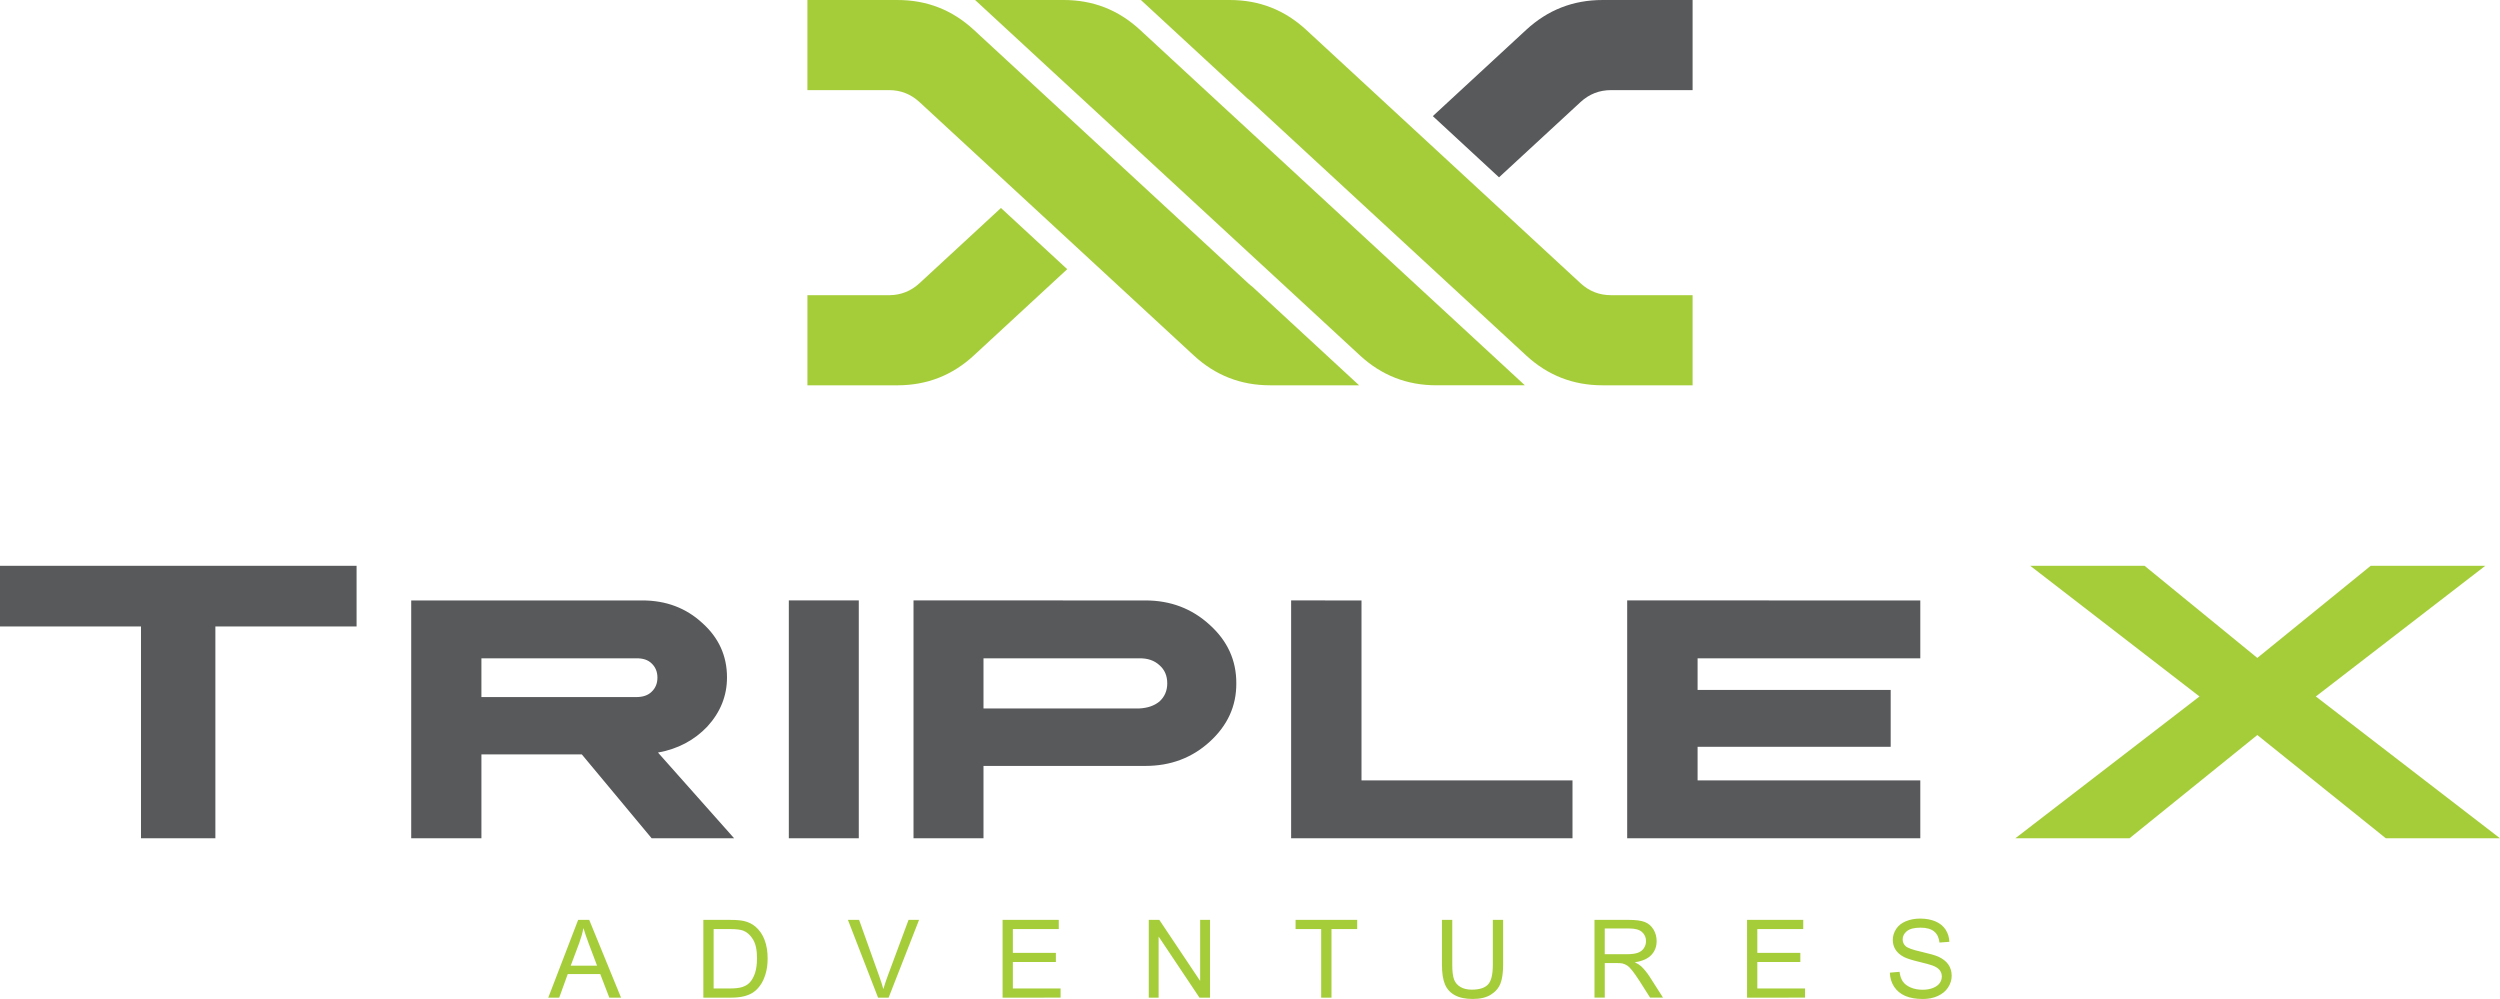
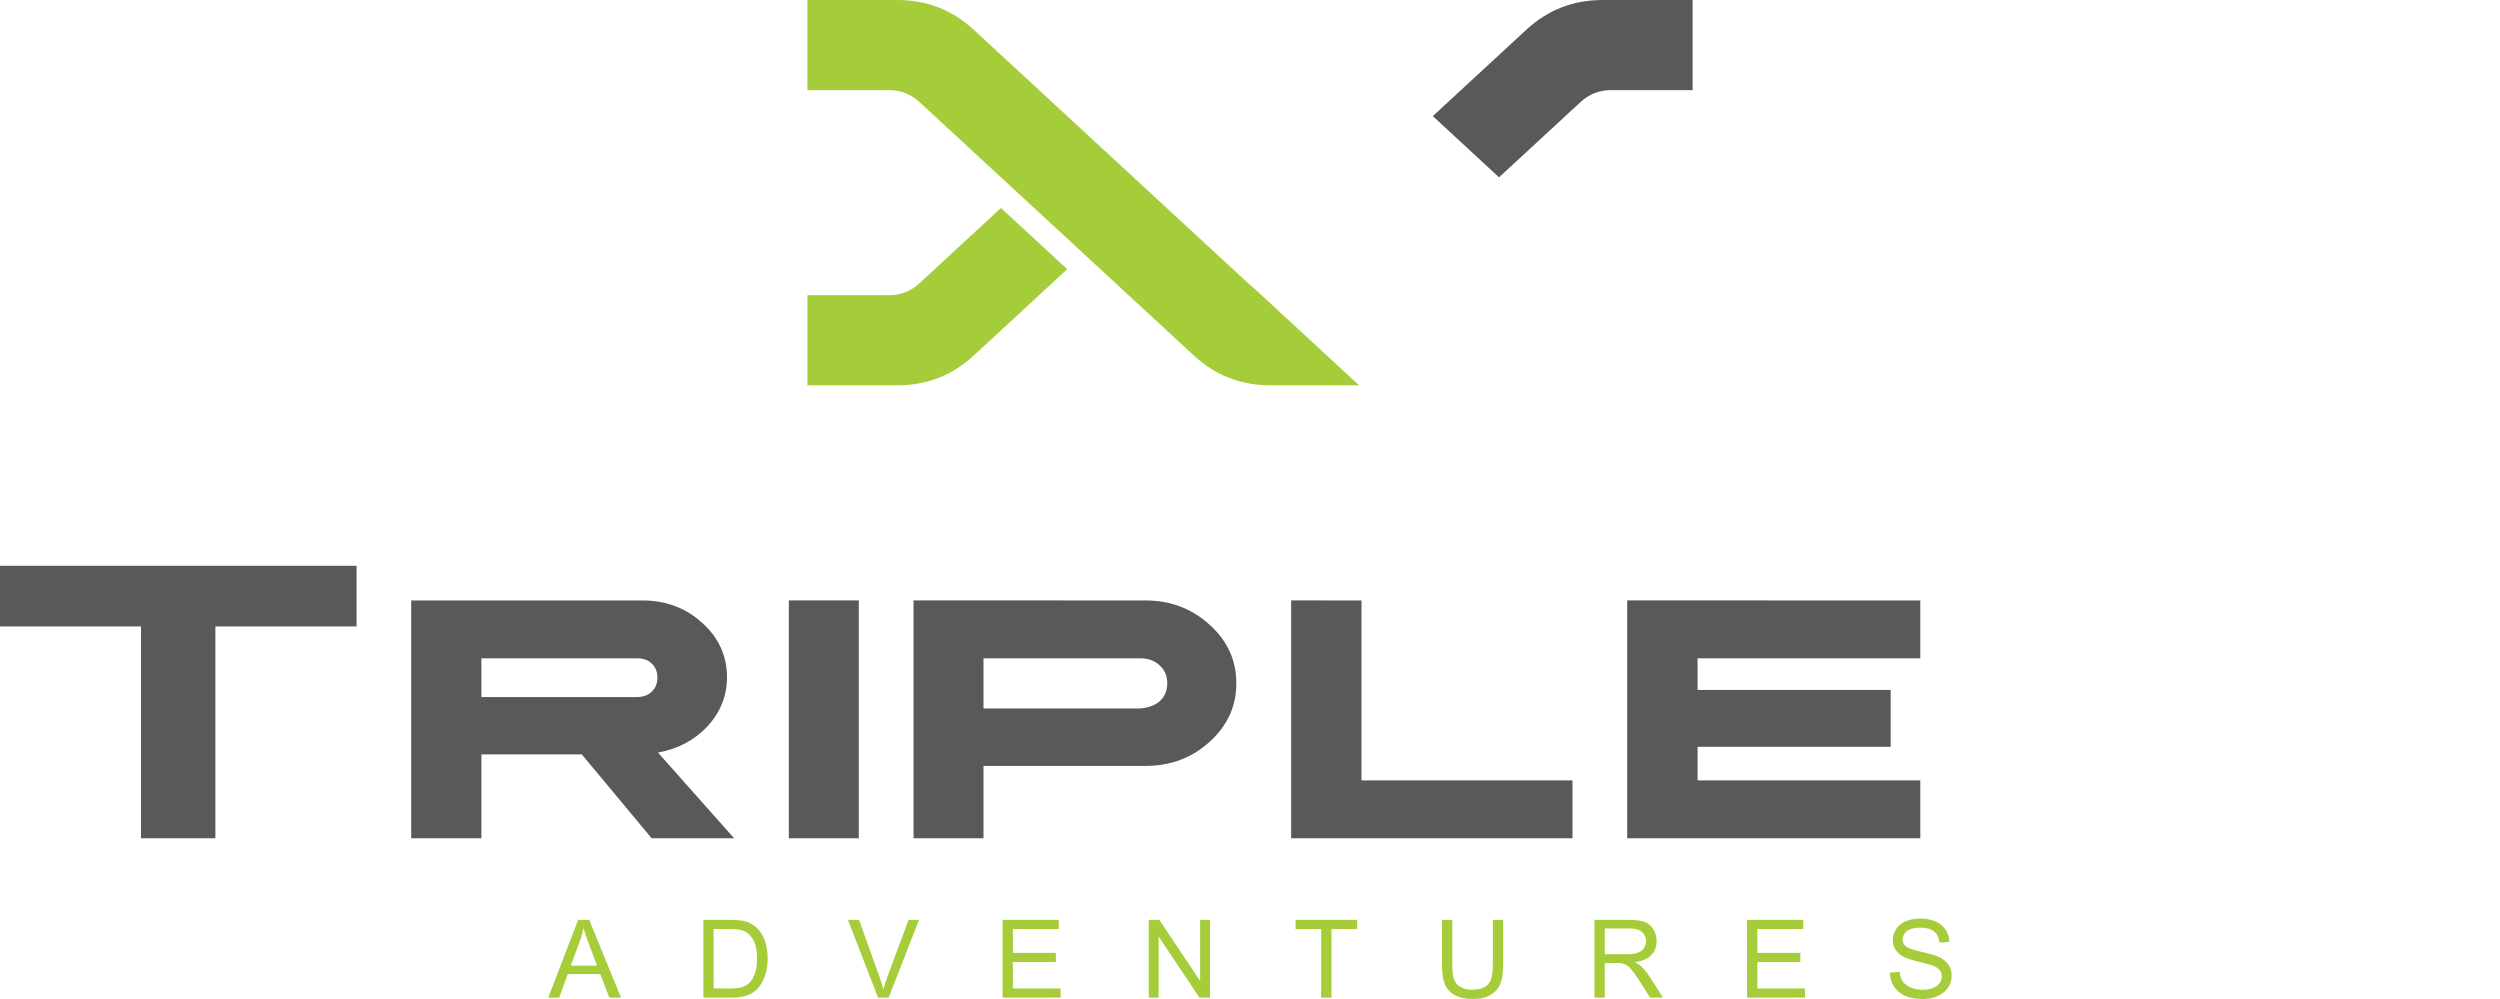
<svg xmlns="http://www.w3.org/2000/svg" version="1.1" id="Ebene_1" x="0px" y="0px" width="318.104px" height="127.112px" viewBox="250.234 213.022 318.104 127.112" enable-background="new 250.234 213.022 318.104 127.112" xml:space="preserve">
-   <path fill="#A5CD39" d="M465.603,262.049h-11.459c-3.746,0-6.967-1.261-9.723-3.803l-13.99-12.923l-20.914-19.314  c-0.173-0.162-0.353-0.309-0.533-0.443l-13.58-12.543h11.311c3.754,0,6.978,1.261,9.729,3.804l13.987,12.92l20.912,19.315  c1.104,1.018,2.393,1.521,3.891,1.521h10.369V262.049L465.603,262.049z" />
  <path fill="#A5CD39" d="M423.169,262.049h-11.311c-3.752,0-6.976-1.261-9.729-3.803l-13.985-12.923l-20.913-19.314  c-1.104-1.017-2.391-1.521-3.891-1.521h-10.37v-11.465h11.458c3.749,0,6.97,1.261,9.725,3.804l13.991,12.92l20.91,19.315  c0.177,0.164,0.354,0.312,0.535,0.445L423.169,262.049z" />
  <path fill="#A5CD39" d="M353.044,262.049h11.384c0.023,0,0.047,0,0.067,0c3.72-0.019,6.922-1.277,9.656-3.803l11.877-10.972  l-8.396-7.755l-0.035-0.034l-10.368,9.577c-1.083,0.999-2.354,1.505-3.822,1.521c-0.021,0-0.042,0-0.067,0h-10.296h-0.074v11.465  L353.044,262.049L353.044,262.049z" />
-   <path fill="#A5CD39" d="M405.234,226.009l-9.938-9.184c-2.753-2.543-5.975-3.804-9.727-3.804h-11.262l10.013,9.248l4.053,3.738  l20.91,19.314l4.051,3.738l9.94,9.185c2.754,2.542,5.975,3.803,9.727,3.803h11.26L434.25,252.8l-4.053-3.739l-20.913-19.315  L405.234,226.009z" />
  <path fill="#A5CD39" d="M490.703,336.785l1.232-0.107c0.059,0.494,0.195,0.898,0.408,1.218c0.215,0.317,0.545,0.573,0.996,0.771  c0.449,0.194,0.955,0.292,1.52,0.292c0.5,0,0.938-0.073,1.32-0.223s0.668-0.353,0.855-0.609c0.186-0.26,0.279-0.542,0.279-0.848  c0-0.311-0.09-0.582-0.271-0.813c-0.18-0.232-0.477-0.427-0.889-0.584c-0.268-0.104-0.854-0.263-1.764-0.484  c-0.906-0.217-1.545-0.421-1.908-0.614c-0.473-0.246-0.824-0.558-1.059-0.924c-0.229-0.365-0.346-0.775-0.346-1.229  c0-0.5,0.141-0.967,0.424-1.398c0.283-0.438,0.697-0.767,1.242-0.991c0.545-0.224,1.148-0.337,1.814-0.337  c0.734,0,1.381,0.118,1.941,0.356c0.559,0.234,0.99,0.582,1.291,1.04s0.463,0.979,0.486,1.56l-1.256,0.094  c-0.068-0.625-0.297-1.1-0.688-1.416c-0.387-0.32-0.963-0.479-1.723-0.479c-0.791,0-1.367,0.146-1.732,0.436  c-0.359,0.29-0.543,0.642-0.543,1.048c0,0.356,0.129,0.648,0.385,0.877c0.254,0.23,0.91,0.466,1.975,0.705  c1.064,0.243,1.795,0.452,2.191,0.632c0.574,0.268,1.002,0.604,1.275,1.01c0.273,0.407,0.41,0.878,0.41,1.407  c0,0.526-0.15,1.021-0.453,1.488c-0.301,0.464-0.734,0.825-1.299,1.086c-0.563,0.259-1.199,0.387-1.904,0.387  c-0.896,0-1.646-0.128-2.25-0.39c-0.605-0.263-1.08-0.653-1.426-1.179C490.902,338.04,490.718,337.446,490.703,336.785   M472.531,339.964v-9.894h7.15v1.167h-5.842v3.028h5.473v1.161h-5.473v3.367h6.072v1.169L472.531,339.964L472.531,339.964z   M454.425,334.438h2.816c0.598,0,1.064-0.062,1.404-0.186c0.338-0.125,0.594-0.324,0.768-0.597c0.174-0.271,0.262-0.564,0.262-0.888  c0-0.466-0.168-0.852-0.508-1.152c-0.338-0.302-0.875-0.451-1.609-0.451h-3.133V334.438L454.425,334.438z M453.119,339.964v-9.894  h4.387c0.883,0,1.551,0.09,2.008,0.268c0.459,0.177,0.826,0.49,1.104,0.938c0.273,0.452,0.41,0.95,0.41,1.491  c0,0.703-0.227,1.294-0.682,1.774c-0.453,0.48-1.156,0.788-2.105,0.92c0.348,0.165,0.609,0.329,0.791,0.492  c0.381,0.352,0.744,0.79,1.086,1.315l1.721,2.692h-1.646l-1.307-2.061c-0.385-0.593-0.699-1.048-0.947-1.361  c-0.246-0.313-0.469-0.536-0.662-0.661c-0.197-0.126-0.396-0.212-0.6-0.264c-0.146-0.031-0.391-0.048-0.729-0.048h-1.52v4.395  h-1.309V339.964z M440.185,330.071h1.309v5.717c0,0.992-0.111,1.782-0.336,2.367c-0.229,0.585-0.633,1.061-1.221,1.427  c-0.588,0.369-1.355,0.55-2.311,0.55c-0.926,0-1.688-0.157-2.273-0.479c-0.59-0.318-1.01-0.782-1.262-1.389  c-0.254-0.604-0.379-1.429-0.379-2.478v-5.717h1.311v5.709c0,0.86,0.078,1.492,0.236,1.897c0.16,0.408,0.439,0.722,0.824,0.943  c0.389,0.221,0.865,0.33,1.428,0.33c0.963,0,1.648-0.219,2.061-0.656c0.408-0.436,0.613-1.273,0.613-2.516V330.071L440.185,330.071z   M418.343,339.964v-8.727h-3.259v-1.167h7.841v1.167h-3.272v8.727H418.343z M396.406,339.964v-9.894h1.342l5.195,7.768v-7.768h1.256  v9.894h-1.342l-5.197-7.773v7.773H396.406z M377.804,339.964v-9.894h7.151v1.167h-5.842v3.028h5.473v1.161h-5.473v3.367h6.072v1.169  L377.804,339.964L377.804,339.964z M361.96,339.964l-3.833-9.894h1.419l2.569,7.188c0.207,0.575,0.381,1.117,0.52,1.618  c0.155-0.538,0.33-1.077,0.533-1.618l2.672-7.188h1.336l-3.873,9.894H361.96z M341.036,338.795h2.114  c0.65,0,1.164-0.061,1.534-0.182c0.371-0.121,0.665-0.292,0.889-0.515c0.311-0.309,0.552-0.728,0.726-1.25  c0.172-0.523,0.26-1.159,0.26-1.908c0-1.033-0.171-1.827-0.51-2.384c-0.341-0.557-0.752-0.928-1.24-1.116  c-0.349-0.136-0.915-0.203-1.69-0.203h-2.081L341.036,338.795L341.036,338.795z M339.729,339.964v-9.894h3.403  c0.771,0,1.358,0.048,1.763,0.143c0.567,0.13,1.052,0.366,1.452,0.707c0.521,0.442,0.911,1.005,1.17,1.69  c0.262,0.688,0.391,1.471,0.391,2.354c0,0.75-0.088,1.415-0.267,1.995c-0.173,0.582-0.398,1.063-0.676,1.441  c-0.271,0.38-0.574,0.681-0.898,0.896c-0.325,0.22-0.722,0.385-1.181,0.498c-0.462,0.112-0.99,0.169-1.589,0.169H339.729  L339.729,339.964z M322.852,335.899h3.355l-1.034-2.736c-0.313-0.832-0.546-1.518-0.7-2.053c-0.126,0.635-0.304,1.265-0.534,1.892  L322.852,335.899z M319.997,339.964l3.801-9.894h1.409l4.049,9.894h-1.491l-1.153-2.996h-4.138l-1.085,2.996H319.997z" />
-   <polygon fill="#A5CD39" points="508.566,285.017 530.101,301.642 506.666,319.686 521.195,319.686 537.458,306.548 553.81,319.686   568.337,319.686 544.904,301.642 566.464,285.017 551.884,285.017 537.458,296.736 523.113,285.017 " />
  <path fill="#58595B" d="M432.548,227.797l8.424,7.789l10.371-9.577c1.104-1.017,2.393-1.521,3.891-1.521h10.369v-11.465h-11.459  c-3.746,0-6.967,1.261-9.723,3.805L432.548,227.797z" />
  <path fill="#58595B" d="M250.234,285.017v7.721h17.941v26.948h9.464v-26.948h17.967v-7.721H250.234z M302.557,289.421v30.265h8.934  v-10.675h12.773l8.888,10.675h10.494l-9.689-10.908c2.514-0.449,4.612-1.555,6.279-3.31c1.667-1.822,2.503-3.91,2.503-6.252  c0-2.746-1.054-5.063-3.16-6.938c-2.073-1.906-4.614-2.856-7.62-2.856H302.557z M311.49,296.788h19.684  c0.864-0.02,1.521,0.198,1.979,0.655c0.483,0.459,0.733,1.056,0.733,1.797c0,0.744-0.25,1.34-0.733,1.798  c-0.458,0.458-1.114,0.682-1.979,0.682c-1.918,0-8.481,0-19.684,0V296.788z M350.606,289.421v30.265h8.902v-30.265H350.606  L350.606,289.421z M366.471,289.421v30.265h8.904v-9.207h20.602c3.203,0,5.926-1.026,8.168-3.064  c2.283-2.073,3.415-4.553,3.398-7.438c0.017-2.918-1.115-5.406-3.398-7.461c-2.26-2.065-4.982-3.093-8.168-3.093L366.471,289.421  L366.471,289.421z M375.375,296.788h19.841c1.044-0.02,1.901,0.275,2.557,0.881c0.657,0.578,0.984,1.339,0.984,2.306  c0,0.927-0.327,1.694-0.984,2.3c-0.654,0.543-1.513,0.837-2.557,0.89h-19.841V296.788z M414.519,289.421v30.265h35.803v-7.367  h-26.848v-22.896L414.519,289.421L414.519,289.421z M457.279,289.421v30.265h37.297v-7.367h-28.338v-4.275h24.57v-7.237h-24.57  v-4.017h28.338v-7.367L457.279,289.421L457.279,289.421z" />
</svg>